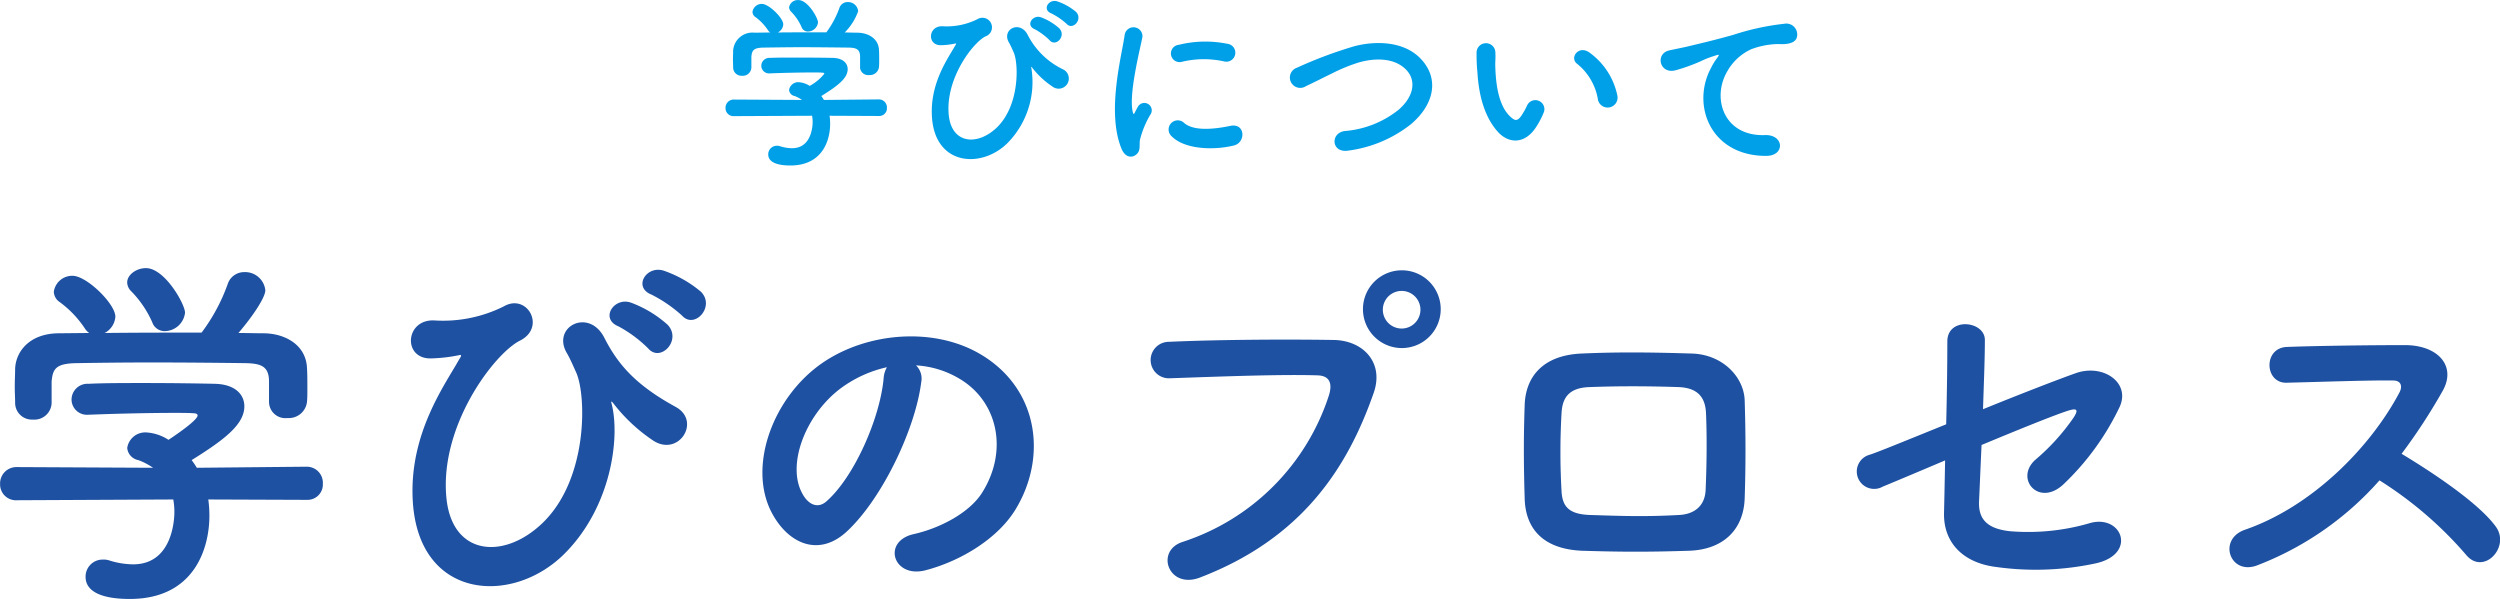
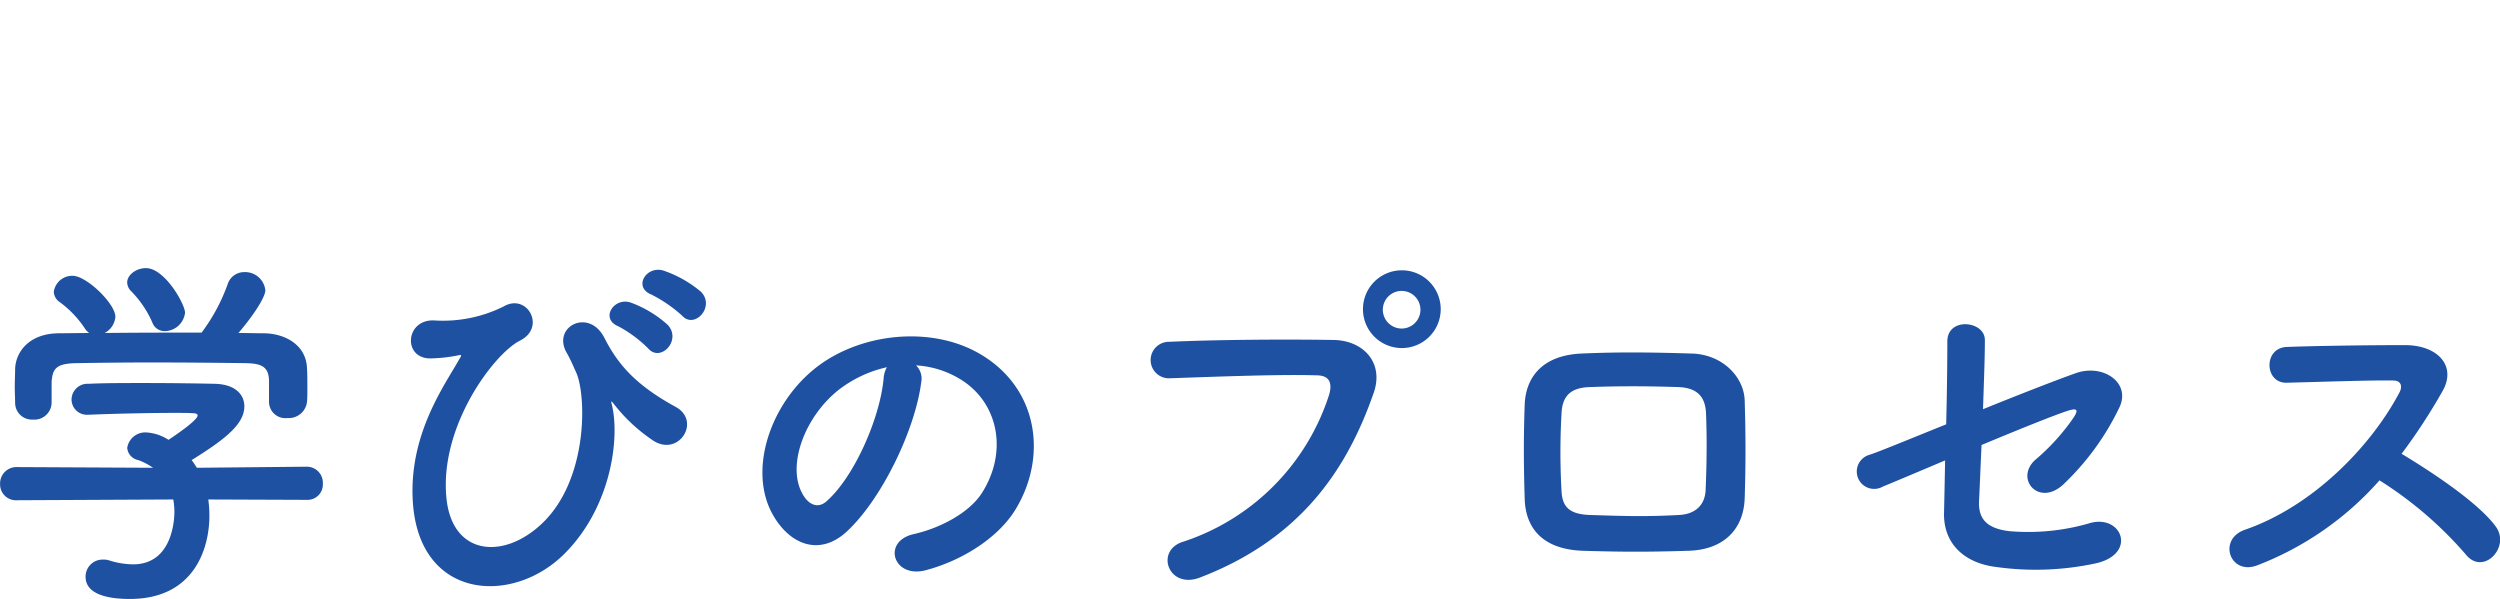
<svg xmlns="http://www.w3.org/2000/svg" id="about-process-ttl.svg" width="325.691" height="78.03" viewBox="0 0 325.691 78.03">
  <path id="学びについて_学びのプロセス" data-name="学びについて 学びのプロセス" d="M819.074 5558.93c0-1.11-2.64-5.81-5.088-5.81-1.248 0-2.448.86-2.448 1.87a1.655 1.655 0 00.432 1.05 13.548 13.548 0 012.832 4.13 1.7 1.7 0 001.632 1.16 2.7 2.7 0 002.64-2.4zm10.945 11.61v.1a2.129 2.129 0 002.4 2.01 2.385 2.385 0 002.545-2.11c.048-.48.048-1.1.048-1.77 0-.92 0-1.92-.048-2.6-.1-2.97-2.737-4.51-5.569-4.56-1.1 0-2.256-.04-3.36-.04 1.968-2.31 3.5-4.66 3.5-5.57a2.645 2.645 0 00-2.736-2.36 2.25 2.25 0 00-2.16 1.54 23.809 23.809 0 01-3.408 6.34c-4.225 0-8.4 0-12.626.05a2.6 2.6 0 001.393-2.12c0-1.68-3.745-5.33-5.569-5.33a2.418 2.418 0 00-2.448 2.07 1.674 1.674 0 00.624 1.25 13.517 13.517 0 013.36 3.45 2.2 2.2 0 00.624.68l-4.032.04c-3.744.05-5.521 2.36-5.617 4.61 0 .72-.048 1.54-.048 2.35 0 .77.048 1.49.048 2.12a2.18 2.18 0 002.305 2.16 2.247 2.247 0 002.448-2.12v-2.83c.144-1.68.576-2.35 3.216-2.4 2.976-.05 6.337-.09 9.745-.09 4.176 0 8.5.04 12.337.09 1.968.05 3.024.39 3.024 2.4v2.64zm4.945 12.77a2 2 0 002.064-2.11 2.093 2.093 0 00-2.112-2.21l-14.306.14a12.15 12.15 0 00-.672-1c4.321-2.69 6.865-4.66 6.865-7.01 0-1.49-1.152-2.88-3.888-2.93-2.209-.05-5.713-.1-9.217-.1-2.544 0-5.137 0-7.2.1a2.077 2.077 0 00-2.208 2.02 2 2 0 002.16 2.01h.1c3.361-.14 8.017-.24 11.089-.24 1.1 0 2.016 0 2.544.05.336 0 .528.1.528.29 0 .57-2.544 2.35-3.792 3.17a5.943 5.943 0 00-2.832-.96 2.375 2.375 0 00-2.544 2.01 1.771 1.771 0 001.44 1.59 8.224 8.224 0 011.92 1l-17.762-.09a2.127 2.127 0 00-2.16 2.21 2.066 2.066 0 002.208 2.11l20.354-.1a9.05 9.05 0 01.144 1.64c0 .38 0 6.81-5.376 6.81a10.57 10.57 0 01-3.169-.53 2.387 2.387 0 00-.768-.09 2.218 2.218 0 00-2.256 2.25c0 1.88 2.016 2.88 5.761 2.88 8.352 0 10.369-6.52 10.369-10.84a15.3 15.3 0 00-.144-2.12zm48.864-24c1.632 1.82 4.368-1.2 2.448-3.12a15.179 15.179 0 00-4.848-2.74c-2.257-.72-4.033 2.16-1.585 3.12a17.975 17.975 0 013.985 2.74zm-4.417 4.27c1.585 1.87 4.417-1.05 2.545-3.07a14.888 14.888 0 00-4.753-2.88c-2.208-.82-4.128 2.06-1.68 3.07a16.578 16.578 0 013.888 2.88zm-10.945 26.79c6.145-6.1 7.3-15.17 6.193-19.54-.144-.48 0-.38.288 0a21.892 21.892 0 005.184 4.8c3.313 2.06 6.193-2.59 2.881-4.42-5.089-2.78-7.489-5.42-9.313-9.02-2.016-3.94-6.865-1.44-4.9 1.97.481.81.961 1.97 1.249 2.59 1.344 3.07 1.536 14.07-4.561 19.73-4.992 4.66-11.521 4.03-12.337-3.22-1.056-9.45 6.193-19.01 9.553-20.69 3.456-1.72.96-6.24-2.112-4.46a17.716 17.716 0 01-9.121 1.82c-3.792-.09-4.032 5.14-.24 4.95a20.782 20.782 0 003.6-.43c.384-.1.144.28-.048.57-1.824 3.27-6.48 9.6-6.048 18.24.627 13.06 12.916 13.88 19.732 7.11zm45.84-24.58a12.411 12.411 0 015.953 1.92c4.752 3.02 6.048 9.31 2.64 14.69-1.584 2.5-5.28 4.56-8.929 5.38-4.128.96-2.64 5.8 1.584 4.7 4.753-1.25 9.457-4.22 11.713-7.92 4.177-6.87 2.977-15.7-4.464-20.16-6.049-3.65-14.833-2.98-20.738 1.1-6.432 4.47-9.649 13.39-6.624 19.35 2.112 4.13 6.144 6 9.84 2.59 4.609-4.27 8.929-13.35 9.7-19.44a2.4 2.4 0 00-.675-2.21zm-3.792.24a3.372 3.372 0 00-.432 1.49c-.48 5.18-3.84 12.82-7.441 15.98-1.2 1.06-2.448.34-3.168-1.05-2.016-3.7.384-10.08 4.848-13.54a15.944 15.944 0 016.193-2.88zm72.146-7.49a5.065 5.065 0 10-10.129 0 5.065 5.065 0 0010.129 0zm-31.395 34.9c13.441-5.14 19.3-14.45 22.658-24.05 1.392-3.94-1.344-6.86-5.232-6.91-6.1-.1-15.073-.05-21.41.24a2.377 2.377 0 10.1 4.75c6.913-.24 14.5-.53 19.2-.38 1.776.04 1.92 1.24 1.536 2.54a29.692 29.692 0 01-19.058 19.15c-3.65 1.16-1.874 6.2 2.206 4.66zm28.755-34.9a2.449 2.449 0 01-4.9 0 2.449 2.449 0 114.9 0zm42.24 24.58c.14-4.13.14-8.4 0-12.77-.1-3.02-2.83-5.95-6.82-6.1-4.65-.14-9.12-.24-14.49 0-5.045.24-7.205 3.08-7.349 6.63-.144 4.13-.144 7.58 0 12.34.144 4.03 2.592 6.52 7.489 6.72 4.66.14 7.97.19 13.92 0 4.51-.15 7.11-2.79 7.25-6.82zm-5.09-1.06c-.1 2.02-1.44 3.12-3.46 3.22-4.36.24-7.24.14-11.61 0-2.643-.1-3.6-1.01-3.7-3.12a89.138 89.138 0 010-10.13c.1-1.97.912-3.31 3.6-3.41 3.75-.14 7.54-.14 11.67 0 2.44.1 3.45 1.3 3.55 3.36.14 3.22.09 6.91-.05 10.08zm31.2-3.89c-.05 2.74-.1 5.14-.14 6.82-.1 3.94 2.54 6.53 6.76 7.06a37.194 37.194 0 0013.06-.48c5.43-1.25 3.31-6.53-.96-5.19a28.562 28.562 0 01-10.32 1.01c-2.88-.33-4.08-1.53-3.98-3.89.09-1.77.19-4.41.33-7.34 4.85-2.02 9.6-3.94 11.28-4.47.91-.28 1.54-.33.67.96a27.928 27.928 0 01-4.99 5.48c-2.64 2.45.48 6.09 3.65 3.21a34.05 34.05 0 007.35-10.08c1.53-3.21-2.12-5.71-5.67-4.46-2.3.81-7.15 2.69-12.1 4.7.1-3.26.24-6.48.24-9.02 0-2.5-4.89-3.03-4.89.19 0 2.88-.05 6.86-.15 10.8-4.89 1.97-9.07 3.7-10.03 3.98a2.264 2.264 0 101.78 4.13c.81-.33 4.13-1.72 8.11-3.41zm56.59 2.6a49.979 49.979 0 0111.24 9.65c2.25 2.83 5.85-.92 3.93-3.6-2.21-3.08-8.3-7.11-12.29-9.51a76.213 76.213 0 005.33-8.16c1.87-3.26-.58-6-4.9-6-4.84 0-11.9.1-15.4.24-3.08.14-2.89 4.75 0 4.66 4.22-.1 10.84-.34 13.87-.29 1.05 0 1.25.77.81 1.58-3.79 7.15-11.37 14.84-20.11 17.86-3.6 1.25-1.97 5.95 1.54 4.66a40.636 40.636 0 0015.98-11.09z" transform="translate(-794.969 -5518.19)" fill-rule="evenodd" fill="#1e51a2" />
-   <path id="学びについて_" data-name="学びについて" d="M901.537 5521.1c0-.55-1.32-2.9-2.544-2.9a1.154 1.154 0 00-1.224.93.84.84 0 00.216.53 6.737 6.737 0 011.416 2.07.855.855 0 00.816.57 1.347 1.347 0 001.32-1.2zm5.473 5.81v.05a1.068 1.068 0 001.2 1.01 1.193 1.193 0 001.272-1.06c.024-.24.024-.55.024-.89 0-.45 0-.96-.024-1.29-.048-1.49-1.368-2.26-2.784-2.28-.552 0-1.128-.03-1.681-.03a7.419 7.419 0 001.753-2.78 1.326 1.326 0 00-1.368-1.18 1.125 1.125 0 00-1.081.77 11.9 11.9 0 01-1.7 3.17c-2.112 0-4.2 0-6.312.02a1.28 1.28 0 00.7-1.05c0-.84-1.872-2.67-2.784-2.67a1.213 1.213 0 00-1.225 1.03.831.831 0 00.312.63 6.688 6.688 0 011.681 1.73 1.058 1.058 0 00.312.33l-2.017.03a2.525 2.525 0 00-2.808 2.3c0 .36-.024.77-.024 1.18 0 .38.024.74.024 1.05a1.083 1.083 0 001.152 1.08 1.119 1.119 0 001.224-1.05v-1.42c.072-.84.288-1.18 1.609-1.2 1.488-.02 3.168-.05 4.872-.05 2.088 0 4.248.03 6.169.05.984.02 1.512.19 1.512 1.2v1.32zm2.472 6.39a1 1 0 001.032-1.06 1.042 1.042 0 00-1.056-1.1l-7.153.07c-.1-.17-.216-.34-.336-.51 2.16-1.34 3.433-2.32 3.433-3.5 0-.74-.577-1.44-1.945-1.47-1.1-.02-2.856-.04-4.608-.04-1.272 0-2.568 0-3.6.04a1.042 1.042 0 00-1.1 1.01 1 1 0 001.08 1.01h.048c1.68-.07 4.008-.12 5.544-.12.552 0 1.008 0 1.272.03.168 0 .264.04.264.14a6.329 6.329 0 01-1.9 1.58 3.082 3.082 0 00-1.416-.48 1.2 1.2 0 00-1.272 1.01.877.877 0 00.72.79 4.136 4.136 0 01.96.51l-8.881-.05a1.062 1.062 0 00-1.08 1.1 1.034 1.034 0 001.1 1.06l10.177-.05a4.565 4.565 0 01.072.82c0 .19 0 3.41-2.688 3.41a5.29 5.29 0 01-1.584-.27 1.08 1.08 0 00-.384-.05 1.113 1.113 0 00-1.128 1.13c0 .94 1.008 1.44 2.88 1.44 4.176 0 5.184-3.26 5.184-5.42a7.649 7.649 0 00-.072-1.06zm24.432-12.01c.816.92 2.184-.6 1.224-1.56a7.558 7.558 0 00-2.424-1.36c-1.128-.36-2.016 1.08-.792 1.56a8.792 8.792 0 011.992 1.36zm-2.208 2.14c.792.94 2.208-.53 1.272-1.54a7.533 7.533 0 00-2.376-1.44c-1.1-.4-2.065 1.04-.84 1.54a8.577 8.577 0 011.944 1.44zm-5.473 13.39a11.344 11.344 0 003.1-9.76c-.072-.24 0-.2.145 0a11.156 11.156 0 002.592 2.4 1.324 1.324 0 101.44-2.21 10.034 10.034 0 01-4.657-4.52c-1.008-1.96-3.432-.72-2.448.99.24.41.48.98.624 1.29.672 1.54.768 7.04-2.28 9.87-2.5 2.33-5.76 2.02-6.168-1.61-.528-4.73 3.1-9.5 4.776-10.34a1.246 1.246 0 10-1.056-2.24 8.951 8.951 0 01-4.561.92c-1.9-.05-2.016 2.56-.12 2.47a9.8 9.8 0 001.8-.22c.192-.05.072.15-.024.29-.912 1.63-3.241 4.8-3.025 9.12.309 6.53 6.454 6.94 9.862 3.55zm28.2-10.63a1.172 1.172 0 10.408-2.3 14.426 14.426 0 00-6.313.14 1.129 1.129 0 10.336 2.23 12.216 12.216 0 015.57-.07zm1.3 10.95c1.584-.41 1.464-2.96-.48-2.55-1.872.39-4.753.77-6.049-.41a1.19 1.19 0 00-1.7 1.66c1.721 1.87 5.657 1.94 8.226 1.3zm-12.7 1.15c.6-.53.312-1.27.456-1.92a12.052 12.052 0 011.416-3.36.963.963 0 00-1.68-.94c-.1.17-.36.65-.408.77-.1.22-.192.29-.264-.02-.576-2.24.864-7.88 1.248-9.82a1.167 1.167 0 10-2.329-.15c-.432 2.86-2.328 9.97-.408 14.69.48 1.18 1.369 1.28 1.969.75zm35.689-3.87c2.952-2.44 3.912-5.88 1.32-8.59-2.208-2.3-5.857-2.33-8.593-1.63a56.1 56.1 0 00-7.513 2.81 1.349 1.349 0 101.176 2.4c1.177-.55 2.257-1.11 3.337-1.63a22.7 22.7 0 013.432-1.42c2.16-.65 4.872-.7 6.409 1.06 1.1 1.27.96 3.24-1.081 5.04a12.855 12.855 0 01-7.056 2.8c-1.92.27-1.752 2.91.48 2.55a16.667 16.667 0 008.089-3.39zm26.948-3.79a9.18 9.18 0 00-3.6-5.57c-1.44-1.08-2.733.7-1.58 1.49a7.548 7.548 0 012.66 4.66 1.293 1.293 0 002.52-.58zm-10.485 3.96a10.633 10.633 0 00.936-1.85 1.179 1.179 0 00-2.184-.86 9.773 9.773 0 01-.792 1.42c-.528.72-.84.64-1.464.04-1.344-1.29-1.8-3.67-1.9-6.19-.049-1.1.048-1.15 0-2.09a1.225 1.225 0 10-2.449.03 23.9 23.9 0 00.12 2.66c.192 3.03.984 5.81 2.713 7.68 1.348 1.44 3.484 1.66 5.02-.84zm29.835 3.91c2.54.03 2.4-2.8-.12-2.71-5.38.19-6.99-4.85-4.87-8.37a6.83 6.83 0 013.07-2.81 10.262 10.262 0 013.57-.68c1.68.1 2.21-.38 2.36-.79a1.423 1.423 0 00-1.64-1.85 32.46 32.46 0 00-6.55 1.42c-2.45.7-4.54 1.18-5.71 1.46-.77.2-2.16.46-2.67.58-1.92.41-1.29 3.17.82 2.59a21.858 21.858 0 002.16-.72c1.63-.62 1.22-.62 3.02-1.2.46-.14.58-.17.2.34a7.634 7.634 0 00-.77 1.25c-2.62 4.82-.12 11.47 7.13 11.49z" transform="translate(-794.969 -5518.19)" fill="#00a0e9" fill-rule="evenodd" />
</svg>